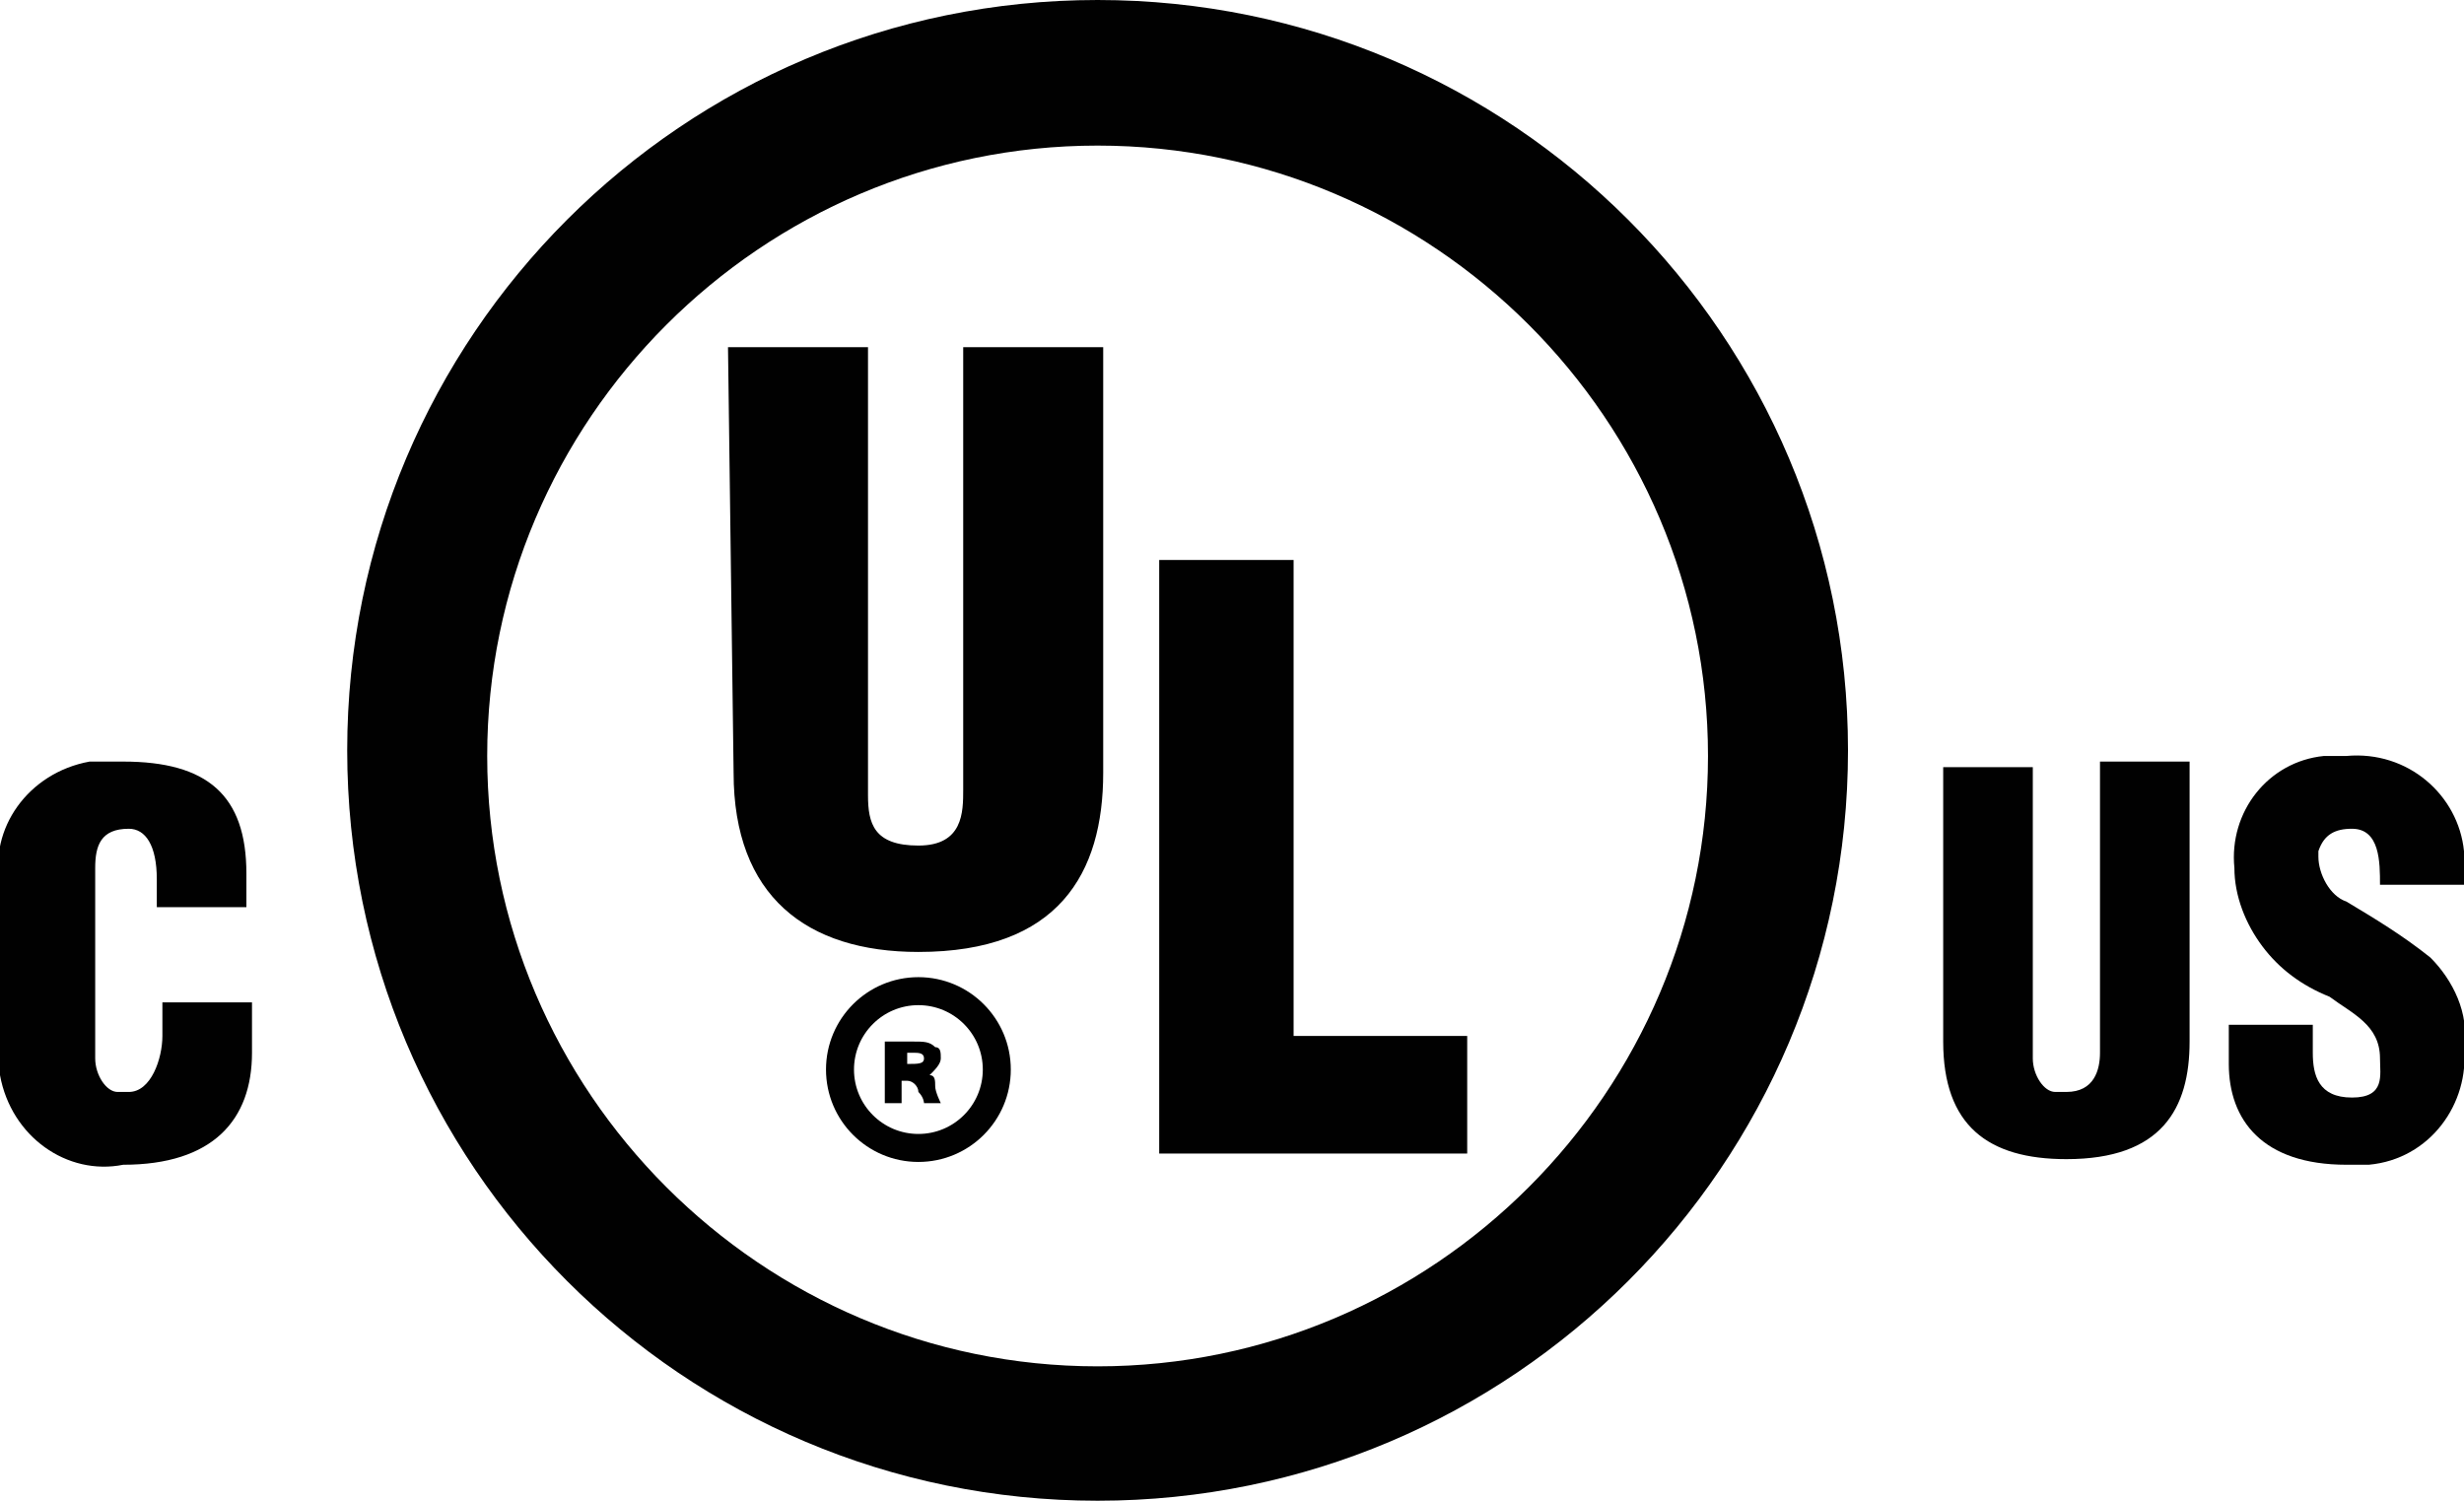
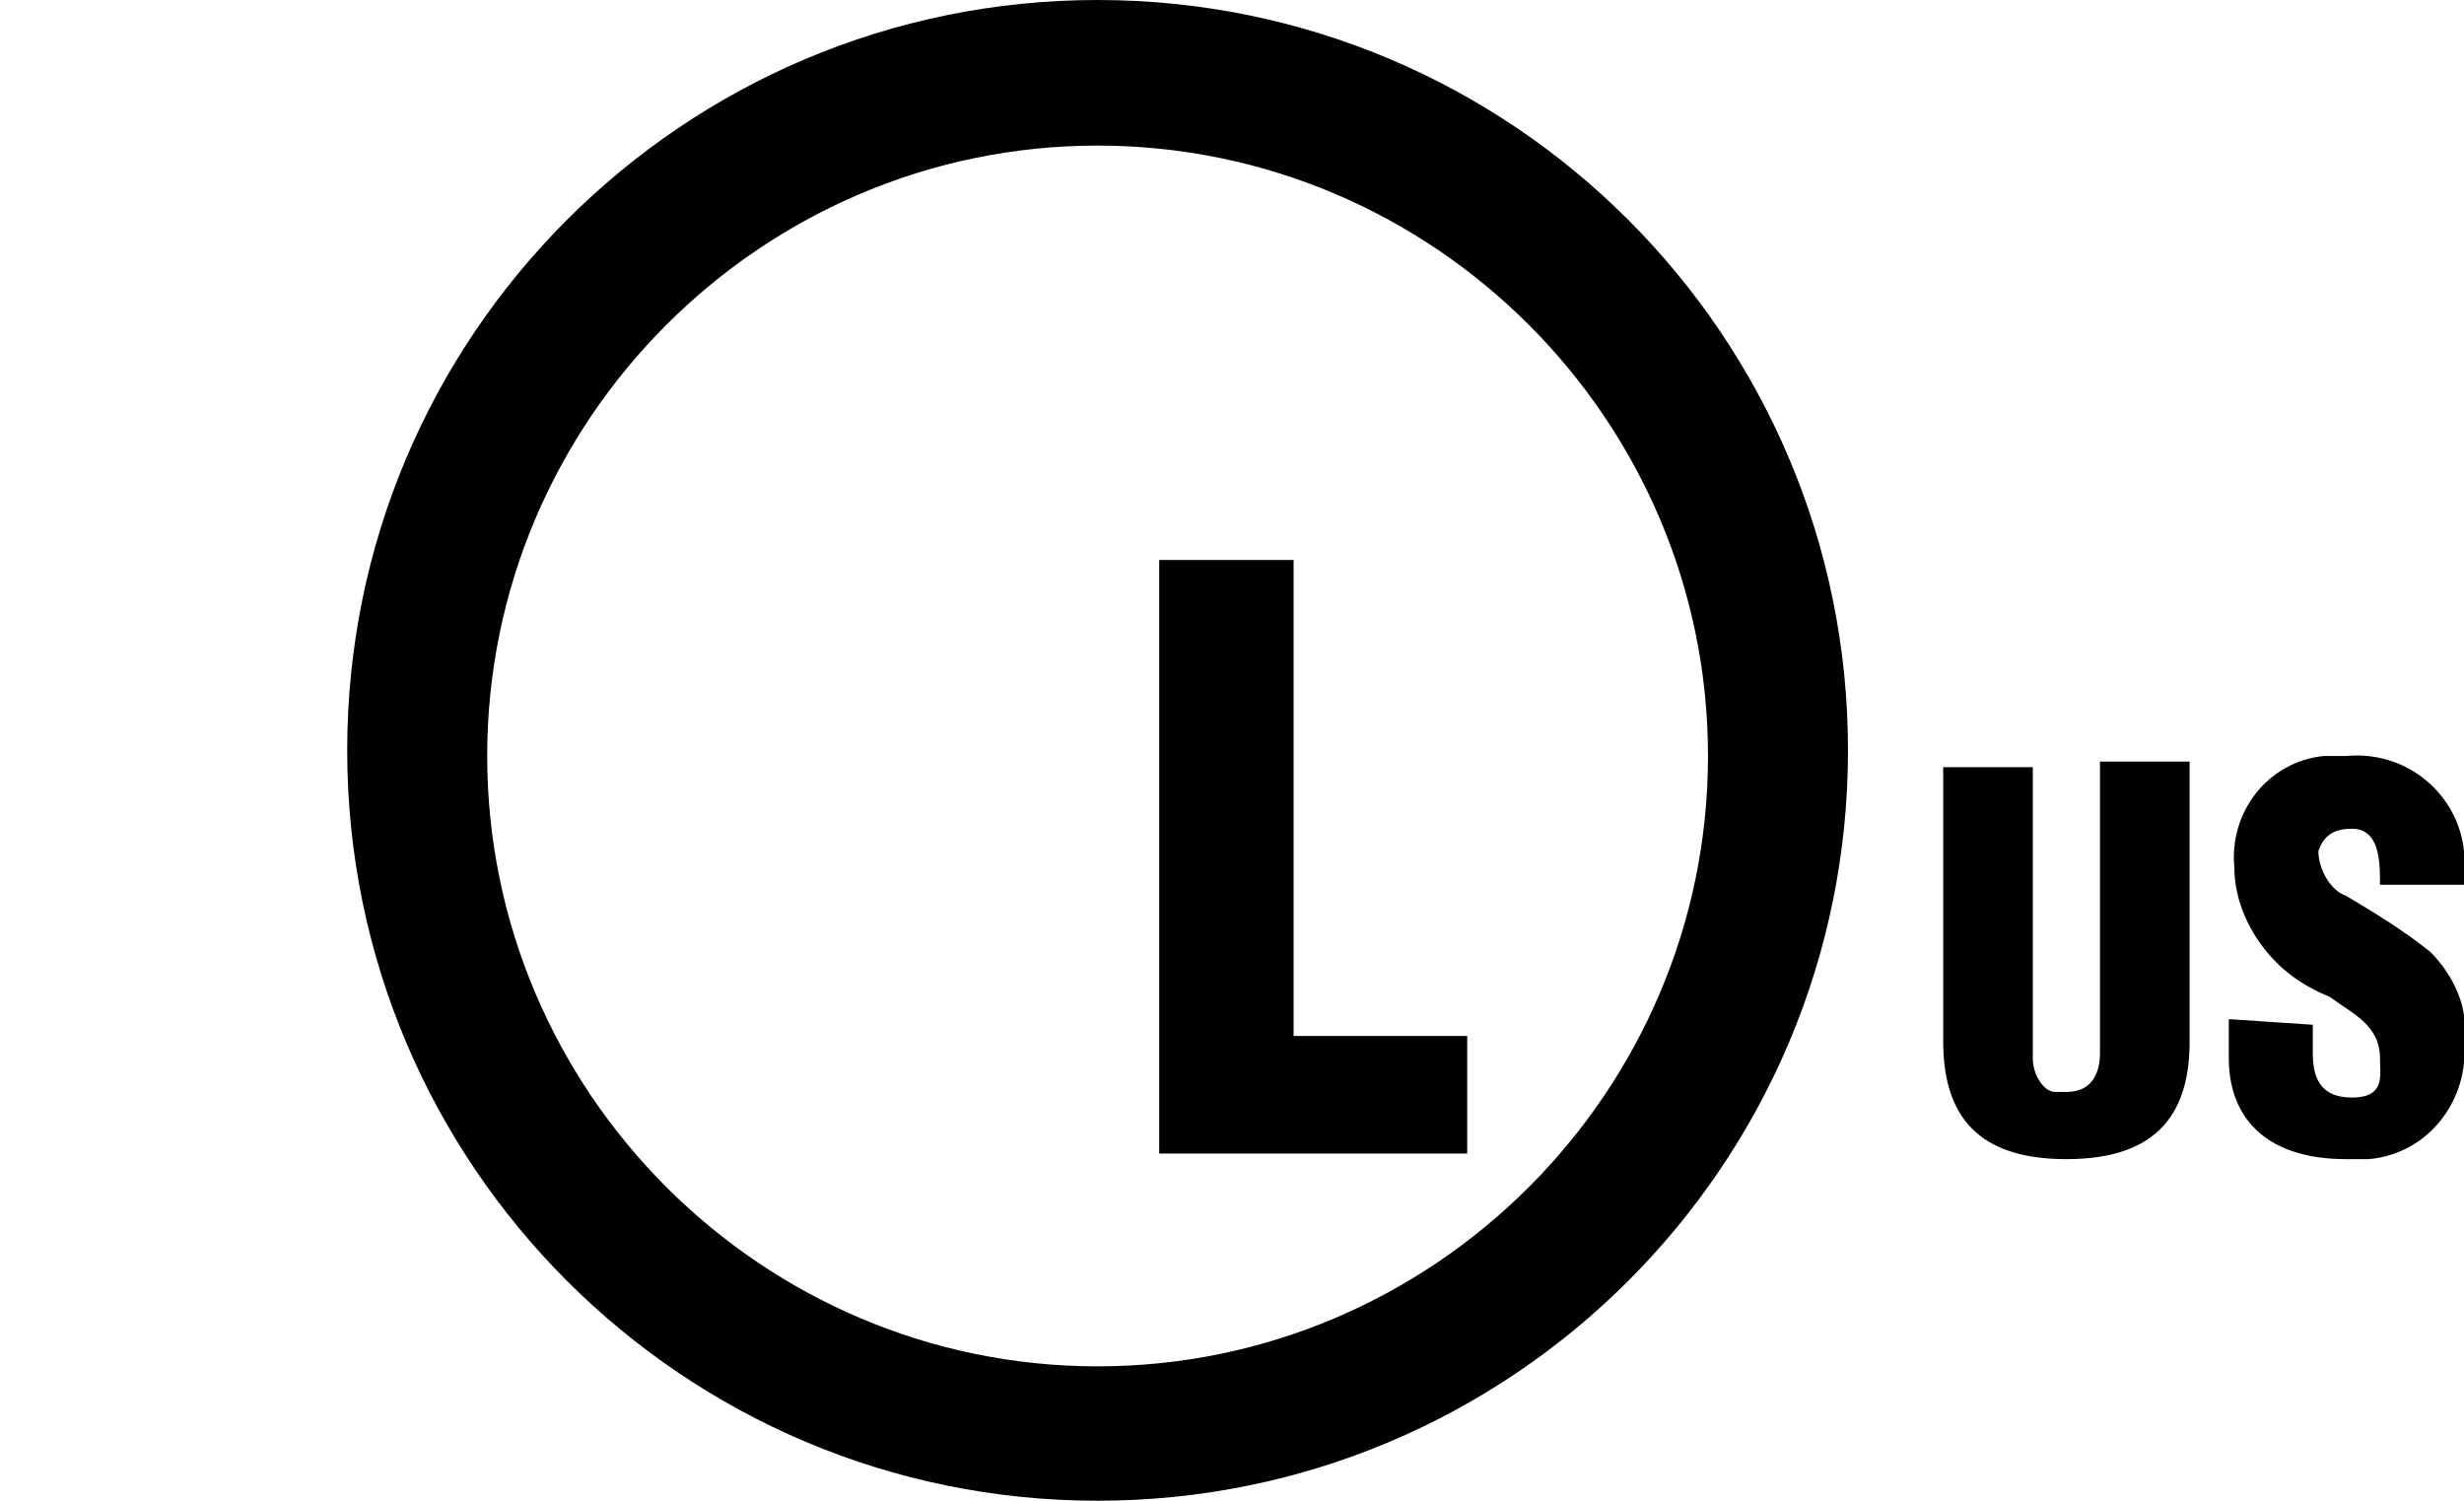
<svg xmlns="http://www.w3.org/2000/svg" version="1.1" id="Layer_1" x="0px" y="0px" viewBox="0 0 44 26.8" style="enable-background:new 0 0 44 26.8;" xml:space="preserve">
  <style type="text/css">
	.st0{fill:#010101;}
	.st1{fill:none;stroke:#010101;stroke-width:0.5;stroke-miterlimit:10;}
</style>
  <title>Asset 1pivot</title>
  <g id="Layer_2">
    <g id="Layer_1-2">
      <g id="Layer_2-2">
        <g id="logos">
          <path class="st0" d="M34.7,13.7h1.6v5.2c0,0.3,0.2,0.6,0.4,0.6c0,0,0.1,0,0.2,0c0.5,0,0.6-0.4,0.6-0.7v-5.2h1.6v5      c0,1.2-0.5,2.1-2.2,2.1c-1.4,0-2.2-0.6-2.2-2.1L34.7,13.7z" />
-           <path class="st0" d="M41.3,18.3v0.5c0,0.4,0.1,0.8,0.7,0.8s0.5-0.4,0.5-0.7c0-0.6-0.5-0.8-0.9-1.1c-0.5-0.2-0.9-0.5-1.2-0.9      c-0.3-0.4-0.5-0.9-0.5-1.4c-0.1-1,0.6-1.9,1.6-2c0,0,0,0,0,0h0.4c1.1-0.1,2,0.7,2.1,1.7c0,0,0,0,0,0.1v0.5h-1.5c0-0.4,0-1-0.5-1      c-0.3,0-0.5,0.1-0.6,0.4v0.1c0,0.3,0.2,0.7,0.5,0.8c0.5,0.3,1,0.6,1.5,1c0.4,0.4,0.7,1,0.6,1.6c0.1,1-0.6,2-1.7,2.1c0,0,0,0,0,0      h-0.4c-1.5,0-2.1-0.8-2.1-1.8v-0.7L41.3,18.3z" />
+           <path class="st0" d="M41.3,18.3v0.5c0,0.4,0.1,0.8,0.7,0.8s0.5-0.4,0.5-0.7c0-0.6-0.5-0.8-0.9-1.1c-0.5-0.2-0.9-0.5-1.2-0.9      c-0.3-0.4-0.5-0.9-0.5-1.4c-0.1-1,0.6-1.9,1.6-2c0,0,0,0,0,0h0.4c1.1-0.1,2,0.7,2.1,1.7c0,0,0,0,0,0.1v0.5h-1.5c0-0.4,0-1-0.5-1      c-0.3,0-0.5,0.1-0.6,0.4c0,0.3,0.2,0.7,0.5,0.8c0.5,0.3,1,0.6,1.5,1c0.4,0.4,0.7,1,0.6,1.6c0.1,1-0.6,2-1.7,2.1c0,0,0,0,0,0      h-0.4c-1.5,0-2.1-0.8-2.1-1.8v-0.7L41.3,18.3z" />
          <path class="st0" d="M19.6,0C12.2,0,6.2,6,6.2,13.4s6,13.4,13.4,13.4S33,20.8,33,13.4S27,0,19.6,0C19.6,0,19.6,0,19.6,0z       M19.6,24.4c-6,0-10.9-4.9-10.9-10.9S13.6,2.6,19.6,2.6s10.9,4.9,10.9,10.9C30.5,19.5,25.6,24.4,19.6,24.4z" />
-           <path class="st0" d="M13,6.2h2.5v8c0,0.5,0.1,0.9,0.9,0.9s0.8-0.6,0.8-1V6.2h2.5v7.6c0,1.8-0.8,3.2-3.3,3.2c-2,0-3.3-1-3.3-3.2      L13,6.2z" />
          <polygon class="st0" points="20.7,20.6 20.7,10 23.1,10 23.1,18.5 26.2,18.5 26.2,20.6     " />
-           <circle class="st1" cx="16.4" cy="19.1" r="1.4" />
-           <path class="st0" d="M2.8,16.1v-0.4c0-0.6-0.2-0.9-0.5-0.9c-0.5,0-0.6,0.3-0.6,0.7v3.4c0,0.3,0.2,0.6,0.4,0.6c0.1,0,0.1,0,0.2,0      c0.4,0,0.6-0.6,0.6-1v-0.6h1.6v0.9c0,1.2-0.7,2-2.3,2c-1,0.2-2-0.5-2.2-1.6c0-0.2,0-0.4,0-0.6v-2.8c-0.2-1,0.5-2,1.6-2.2      c0.2,0,0.4,0,0.6,0c1.5,0,2.2,0.6,2.2,2v0.6H2.8V16.1z" />
        </g>
      </g>
    </g>
  </g>
  <g>
-     <path d="M15.9,18.6c0.1,0,0.2,0,0.4,0c0.2,0,0.3,0,0.4,0.1c0.1,0,0.1,0.1,0.1,0.2c0,0.1-0.1,0.2-0.2,0.3v0c0.1,0,0.1,0.1,0.1,0.2   c0,0.1,0.1,0.3,0.1,0.3h-0.3c0,0,0-0.1-0.1-0.2c0-0.1-0.1-0.2-0.2-0.2h-0.1v0.4h-0.3V18.6z M16.2,19L16.2,19c0.2,0,0.3,0,0.3-0.1   s-0.1-0.1-0.2-0.1c-0.1,0-0.1,0-0.1,0V19z" />
-   </g>
+     </g>
</svg>